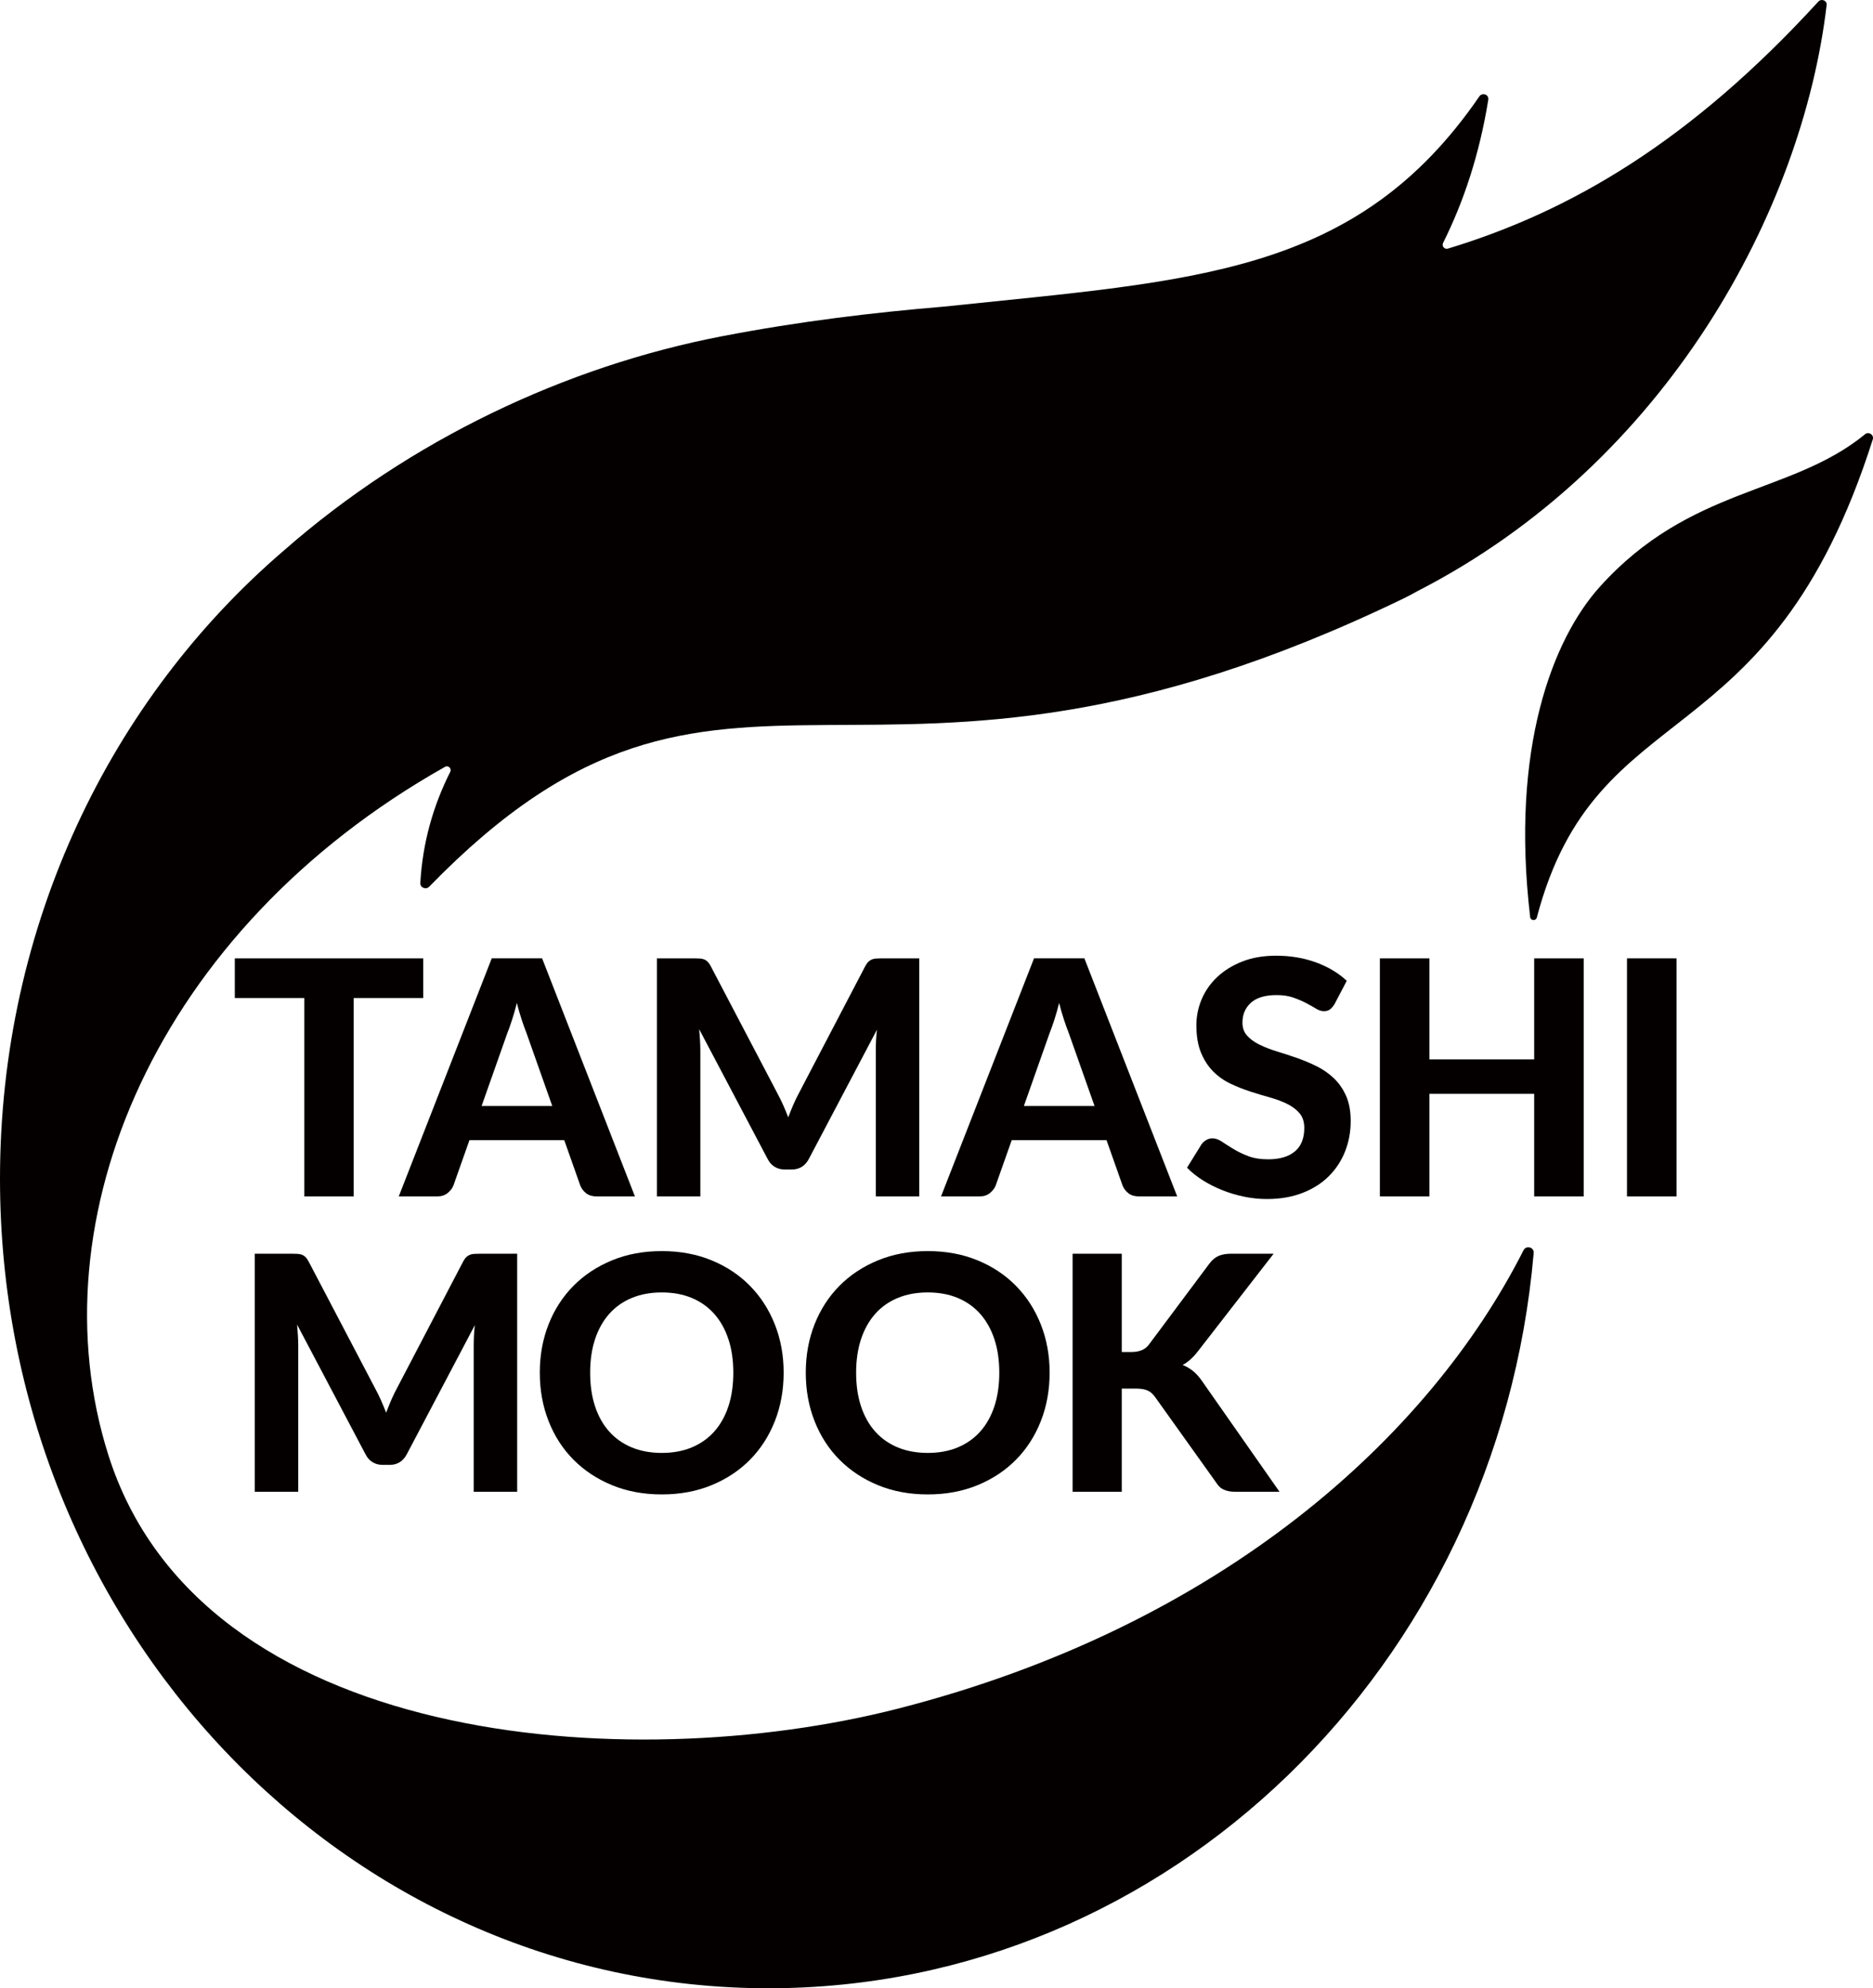
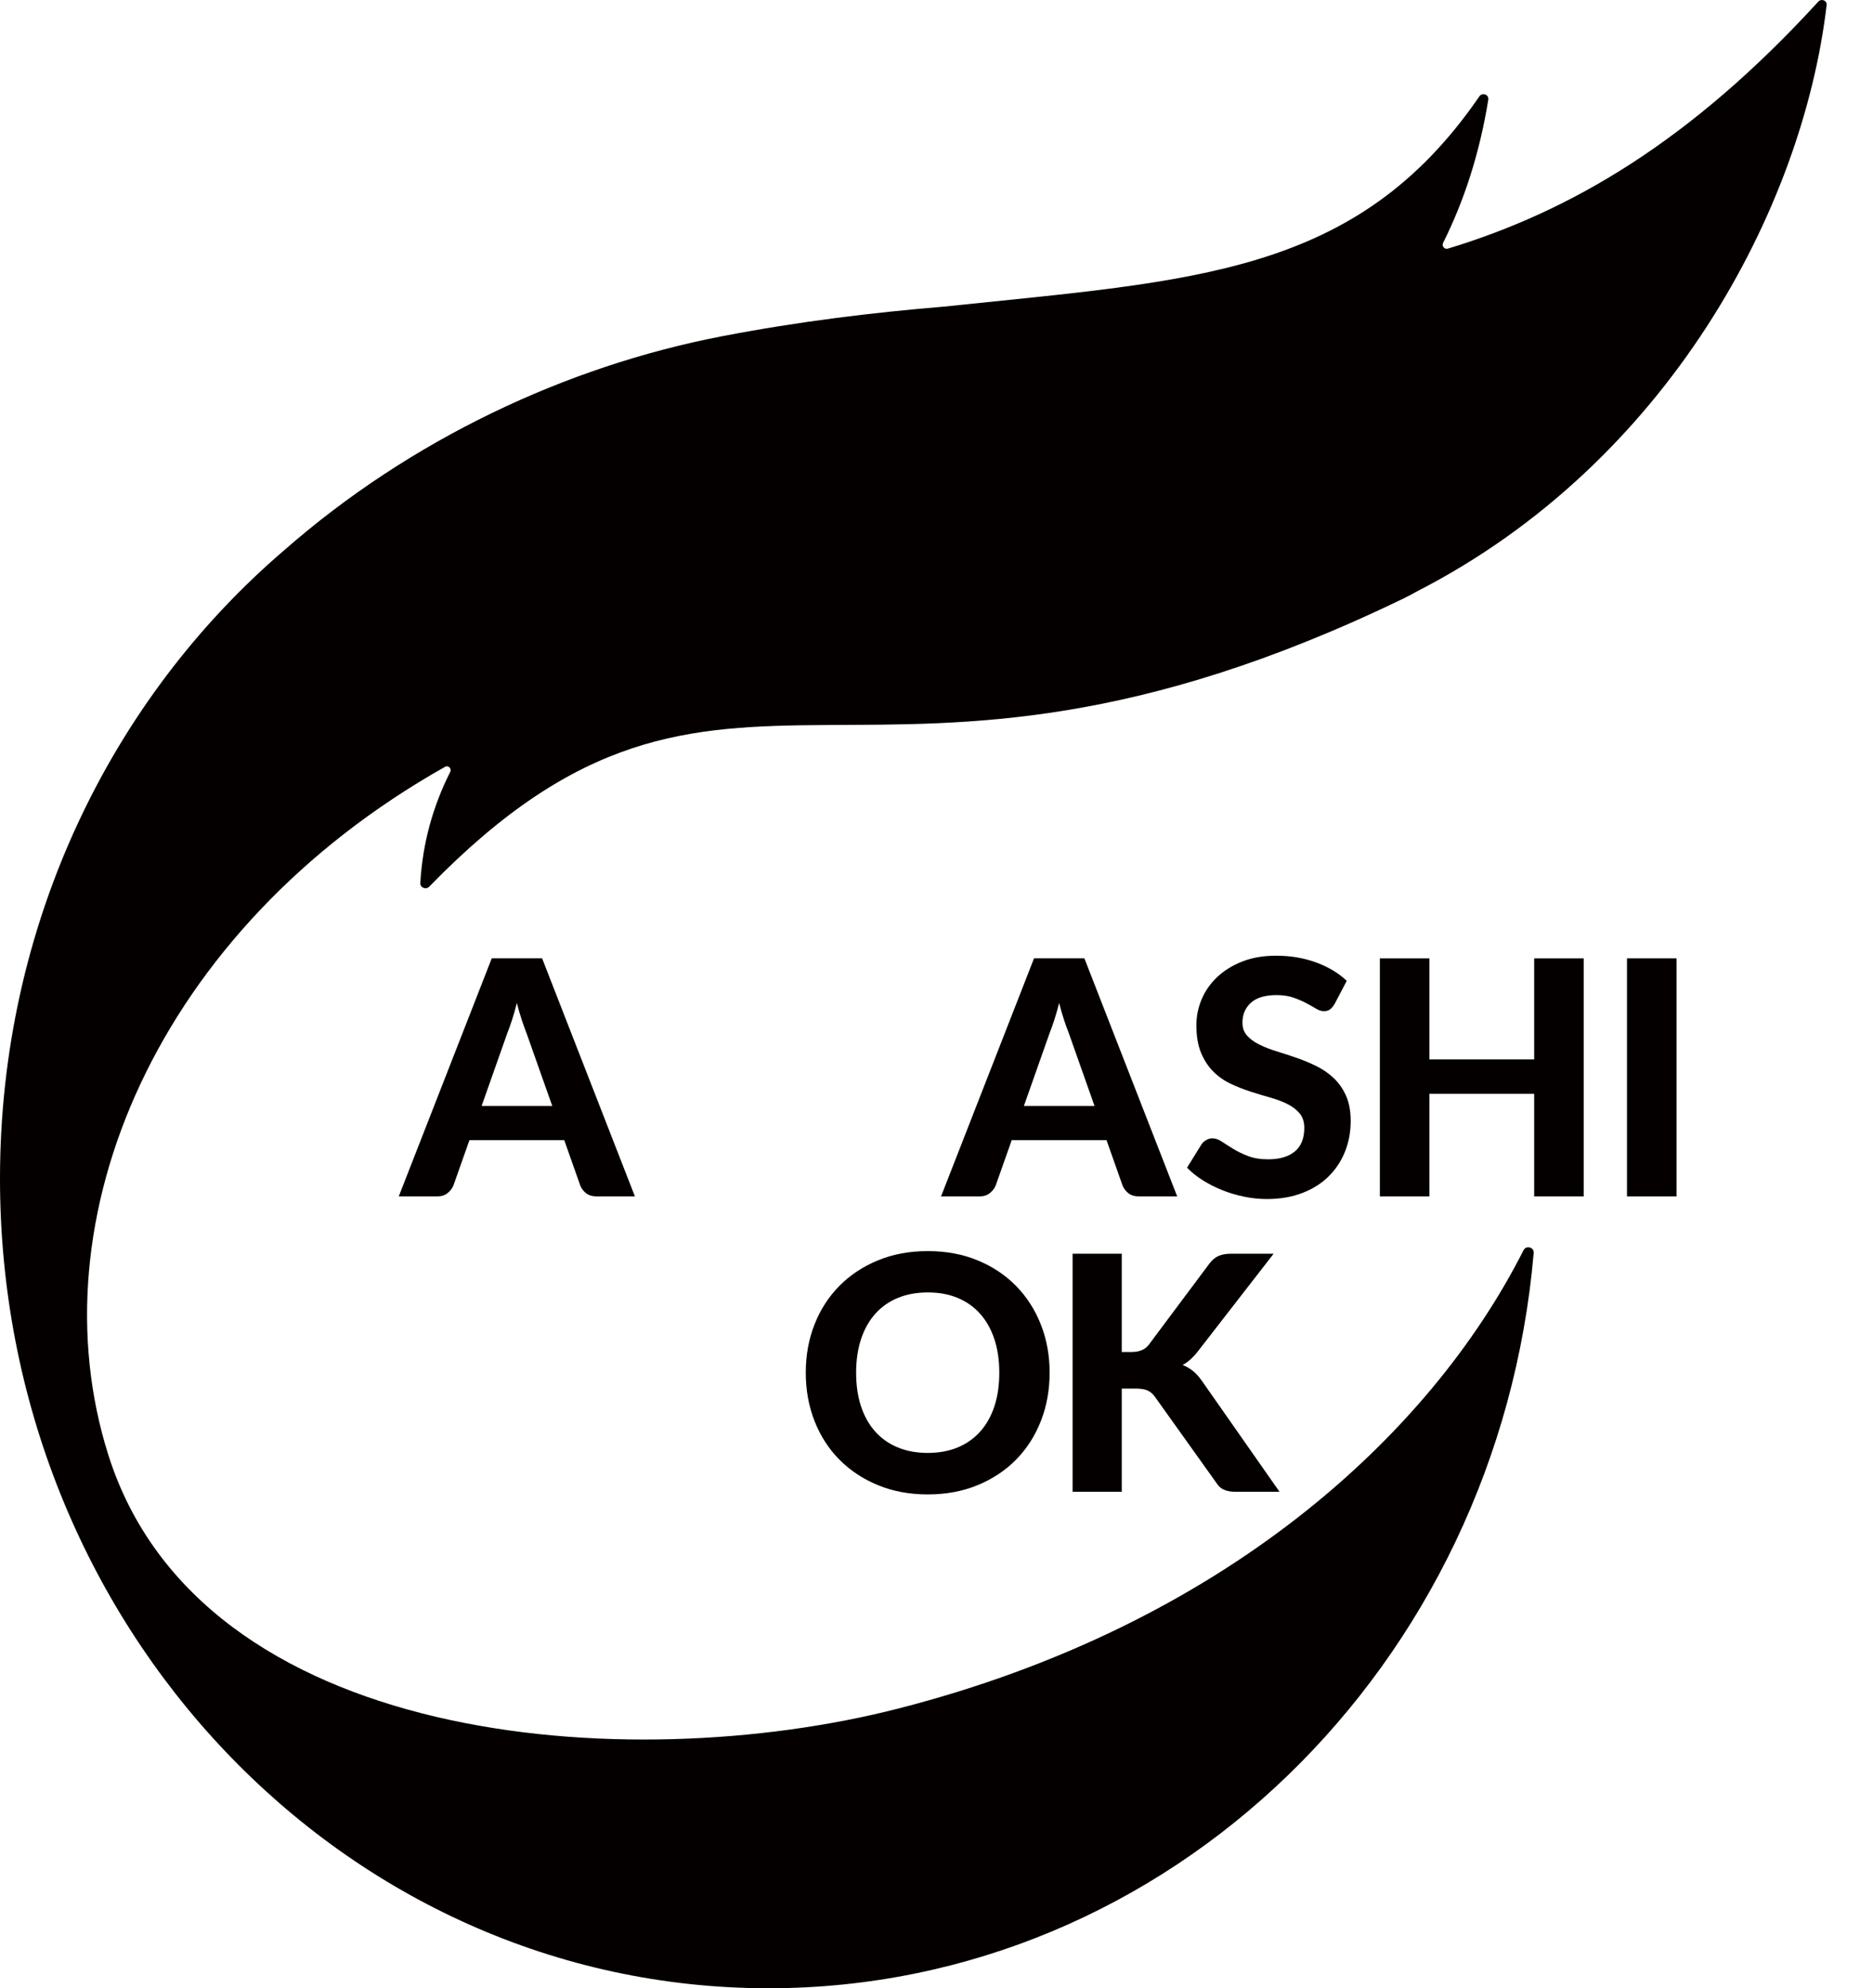
<svg xmlns="http://www.w3.org/2000/svg" version="1.1" id="レイヤー_1" x="0px" y="0px" viewBox="0 0 190.62 202.236" style="enable-background:new 0 0 190.62 202.236;" xml:space="preserve">
  <style type="text/css">
	.st0{fill:#040000;}
</style>
  <g>
    <g>
      <g>
-         <path class="st0" d="M43.071,101.517h-7.075v20.177h-5.023v-20.177h-7.076v-4.039h19.175V101.517z" />
        <path class="st0" d="M64.617,121.693h-3.889c-0.434,0-0.787-0.103-1.06-0.309s-0.476-0.47-0.609-0.793l-1.635-4.623h-9.646     l-1.636,4.623c-0.111,0.278-0.306,0.532-0.584,0.759c-0.278,0.229-0.629,0.342-1.052,0.342h-3.922l9.463-24.216h5.124     L64.617,121.693z M56.206,112.498l-2.62-7.41c-0.156-0.389-0.32-0.845-0.492-1.369c-0.173-0.522-0.337-1.09-0.492-1.702     c-0.156,0.623-0.32,1.199-0.492,1.728c-0.173,0.528-0.337,0.987-0.492,1.376l-2.604,7.376H56.206z" />
-         <path class="st0" d="M93.555,97.478v24.216h-4.423v-14.87c0-0.312,0.009-0.646,0.025-1.001s0.047-0.718,0.092-1.085     l-6.926,13.134c-0.379,0.723-0.963,1.085-1.753,1.085H79.87c-0.39,0-0.734-0.092-1.034-0.275c-0.301-0.184-0.54-0.453-0.718-0.81     l-6.959-13.184c0.033,0.39,0.061,0.765,0.083,1.126s0.033,0.698,0.033,1.01v14.87h-4.422V97.478h3.805     c0.211,0,0.4,0.006,0.567,0.017c0.167,0.011,0.314,0.042,0.442,0.092c0.128,0.05,0.244,0.128,0.351,0.233     c0.105,0.106,0.208,0.253,0.309,0.442l6.775,12.917c0.212,0.39,0.409,0.79,0.593,1.202s0.358,0.834,0.525,1.269     c0.167-0.445,0.343-0.879,0.526-1.302s0.381-0.829,0.592-1.218l6.726-12.867c0.101-0.189,0.206-0.336,0.317-0.442     c0.111-0.105,0.23-0.184,0.358-0.233c0.128-0.05,0.272-0.081,0.435-0.092c0.161-0.011,0.353-0.017,0.575-0.017H93.555z" />
        <path class="st0" d="M119.806,121.693h-3.889c-0.434,0-0.787-0.103-1.06-0.309s-0.476-0.47-0.609-0.793l-1.635-4.623h-9.646     l-1.636,4.623c-0.111,0.278-0.306,0.532-0.584,0.759c-0.278,0.229-0.629,0.342-1.052,0.342h-3.922l9.463-24.216h5.124     L119.806,121.693z M111.395,112.498l-2.62-7.41c-0.156-0.389-0.32-0.845-0.492-1.369c-0.173-0.522-0.337-1.09-0.492-1.702     c-0.156,0.623-0.32,1.199-0.492,1.728c-0.173,0.528-0.337,0.987-0.492,1.376l-2.604,7.376H111.395z" />
        <path class="st0" d="M135.827,102.117c-0.156,0.256-0.314,0.442-0.476,0.559s-0.37,0.175-0.626,0.175     c-0.245,0-0.509-0.086-0.793-0.259c-0.283-0.172-0.614-0.359-0.993-0.559c-0.378-0.2-0.812-0.386-1.302-0.559     c-0.489-0.172-1.063-0.259-1.719-0.259c-1.157,0-2.024,0.259-2.604,0.776c-0.578,0.517-0.867,1.193-0.867,2.027     c0,0.534,0.158,0.977,0.476,1.327c0.316,0.35,0.734,0.654,1.251,0.909c0.518,0.256,1.104,0.484,1.761,0.685s1.33,0.42,2.02,0.659     s1.363,0.52,2.02,0.843s1.243,0.729,1.761,1.218c0.518,0.49,0.935,1.087,1.252,1.794c0.316,0.707,0.476,1.566,0.476,2.579     c0,1.102-0.192,2.133-0.576,3.096s-0.938,1.802-1.66,2.52c-0.724,0.718-1.616,1.283-2.679,1.694     c-1.063,0.412-2.268,0.618-3.613,0.618c-0.768,0-1.533-0.078-2.295-0.234c-0.762-0.155-1.496-0.373-2.203-0.651     c-0.706-0.278-1.371-0.611-1.994-1.001s-1.168-0.823-1.636-1.302l1.469-2.37c0.123-0.178,0.284-0.325,0.484-0.442     c0.2-0.117,0.411-0.175,0.634-0.175c0.301,0,0.618,0.111,0.951,0.333c0.334,0.223,0.718,0.467,1.152,0.734     c0.434,0.267,0.937,0.512,1.51,0.734s1.26,0.334,2.062,0.334c1.168,0,2.071-0.267,2.712-0.801c0.64-0.534,0.959-1.33,0.959-2.387     c0-0.611-0.158-1.107-0.476-1.485c-0.316-0.378-0.731-0.695-1.243-0.951c-0.512-0.256-1.096-0.476-1.752-0.659     c-0.657-0.184-1.33-0.386-2.02-0.609c-0.69-0.223-1.363-0.49-2.02-0.801s-1.24-0.723-1.752-1.235s-0.927-1.146-1.243-1.903     c-0.317-0.756-0.476-1.696-0.476-2.82c0-0.901,0.178-1.774,0.533-2.62c0.356-0.845,0.879-1.596,1.569-2.253     c0.689-0.656,1.538-1.185,2.545-1.585s2.161-0.601,3.463-0.601c1.457,0,2.807,0.226,4.047,0.676s2.289,1.076,3.146,1.877     L135.827,102.117z" />
        <path class="st0" d="M161.177,97.478v24.216h-5.04v-10.431h-10.664v10.431h-5.04V97.478h5.04v10.281h10.664V97.478H161.177z" />
        <path class="st0" d="M170.623,121.693h-5.04V97.478h5.04V121.693z" />
      </g>
      <g>
-         <path class="st0" d="M52.634,127.522v24.216h-4.423v-14.87c0-0.312,0.009-0.646,0.025-1.001s0.047-0.718,0.092-1.085     l-6.926,13.134c-0.379,0.723-0.963,1.085-1.753,1.085h-0.701c-0.39,0-0.734-0.092-1.034-0.275     c-0.301-0.184-0.54-0.453-0.718-0.81l-6.959-13.184c0.033,0.39,0.061,0.765,0.083,1.126s0.033,0.698,0.033,1.01v14.87h-4.422     v-24.216h3.805c0.211,0,0.4,0.006,0.567,0.017c0.167,0.011,0.314,0.042,0.442,0.092c0.128,0.05,0.244,0.128,0.351,0.233     c0.105,0.106,0.208,0.253,0.309,0.442l6.775,12.917c0.212,0.39,0.409,0.79,0.593,1.202s0.358,0.834,0.525,1.269     c0.167-0.445,0.343-0.879,0.526-1.302s0.381-0.829,0.592-1.218l6.726-12.867c0.101-0.189,0.206-0.336,0.317-0.442     c0.111-0.105,0.23-0.184,0.358-0.233c0.128-0.05,0.272-0.081,0.435-0.092c0.161-0.011,0.353-0.017,0.575-0.017H52.634z" />
-         <path class="st0" d="M79.754,139.622c0,1.769-0.298,3.41-0.893,4.923c-0.596,1.513-1.436,2.82-2.521,3.922     s-2.389,1.967-3.913,2.595s-3.216,0.943-5.073,0.943c-1.858,0-3.55-0.314-5.074-0.943s-2.831-1.494-3.922-2.595     c-1.09-1.102-1.933-2.409-2.528-3.922c-0.595-1.513-0.893-3.154-0.893-4.923s0.298-3.407,0.893-4.915     c0.596-1.507,1.438-2.812,2.528-3.914c1.091-1.101,2.397-1.966,3.922-2.595c1.524-0.628,3.216-0.943,5.074-0.943     c1.857,0,3.549,0.315,5.073,0.943c1.524,0.628,2.828,1.496,3.913,2.604c1.085,1.107,1.925,2.414,2.521,3.922     C79.456,136.231,79.754,137.864,79.754,139.622z M74.631,139.622c0-1.269-0.167-2.406-0.501-3.413     c-0.334-1.006-0.815-1.863-1.443-2.57c-0.629-0.707-1.392-1.246-2.287-1.619c-0.896-0.373-1.91-0.559-3.045-0.559     c-1.136,0-2.153,0.186-3.055,0.559c-0.901,0.373-1.666,0.912-2.295,1.619c-0.628,0.707-1.109,1.563-1.443,2.57     c-0.334,1.007-0.501,2.145-0.501,3.413c0,1.28,0.167,2.423,0.501,3.43s0.815,1.861,1.443,2.562     c0.629,0.701,1.394,1.238,2.295,1.611c0.901,0.373,1.919,0.559,3.055,0.559c1.135,0,2.149-0.187,3.045-0.559     c0.896-0.373,1.658-0.91,2.287-1.611c0.628-0.701,1.109-1.555,1.443-2.562S74.631,140.902,74.631,139.622z" />
        <path class="st0" d="M106.823,139.622c0,1.769-0.298,3.41-0.893,4.923c-0.596,1.513-1.436,2.82-2.521,3.922     s-2.389,1.967-3.913,2.595s-3.216,0.943-5.073,0.943c-1.858,0-3.55-0.314-5.074-0.943s-2.831-1.494-3.922-2.595     c-1.09-1.102-1.933-2.409-2.528-3.922c-0.595-1.513-0.893-3.154-0.893-4.923s0.298-3.407,0.893-4.915     c0.596-1.507,1.438-2.812,2.528-3.914c1.091-1.101,2.397-1.966,3.922-2.595c1.524-0.628,3.216-0.943,5.074-0.943     c1.857,0,3.549,0.315,5.073,0.943c1.524,0.628,2.828,1.496,3.913,2.604c1.085,1.107,1.925,2.414,2.521,3.922     C106.525,136.231,106.823,137.864,106.823,139.622z M101.7,139.622c0-1.269-0.167-2.406-0.501-3.413     c-0.334-1.006-0.815-1.863-1.443-2.57c-0.629-0.707-1.392-1.246-2.287-1.619c-0.896-0.373-1.91-0.559-3.045-0.559     c-1.136,0-2.153,0.186-3.055,0.559c-0.901,0.373-1.666,0.912-2.295,1.619c-0.628,0.707-1.109,1.563-1.443,2.57     c-0.334,1.007-0.501,2.145-0.501,3.413c0,1.28,0.167,2.423,0.501,3.43s0.815,1.861,1.443,2.562     c0.629,0.701,1.394,1.238,2.295,1.611c0.901,0.373,1.919,0.559,3.055,0.559c1.135,0,2.149-0.187,3.045-0.559     c0.896-0.373,1.658-0.91,2.287-1.611c0.628-0.701,1.109-1.555,1.443-2.562S101.7,140.902,101.7,139.622z" />
        <path class="st0" d="M114.166,137.52h0.985c0.823,0,1.418-0.256,1.785-0.768l6.125-8.194c0.289-0.389,0.606-0.659,0.951-0.809     c0.345-0.15,0.768-0.226,1.269-0.226h4.339l-7.71,9.93c-0.501,0.646-1.018,1.107-1.552,1.385     c0.389,0.156,0.739,0.359,1.051,0.609c0.312,0.25,0.612,0.582,0.901,0.993l7.911,11.298h-4.456c-0.29,0-0.537-0.022-0.743-0.067     c-0.206-0.044-0.387-0.105-0.542-0.184c-0.156-0.078-0.29-0.175-0.4-0.292c-0.111-0.117-0.218-0.253-0.317-0.409l-6.225-8.712     c-0.212-0.3-0.462-0.514-0.752-0.643c-0.289-0.127-0.695-0.192-1.218-0.192h-1.402v10.498h-5.006v-24.216h5.006V137.52z" />
      </g>
    </g>
    <g>
-       <path class="st0" d="M162.819,59.683c9.226-10.238,19.416-9.318,26.992-15.512c0.379-0.31,0.933,0.062,0.785,0.529    c-10.534,33.068-28.098,25.487-34.19,48.628c-0.096,0.364-0.633,0.329-0.677-0.045C153.7,76.09,158.037,64.99,162.819,59.683z" />
      <path class="st0" d="M142.852,60.869c0.516-0.25,0.967-0.497,1.411-0.744c25.43-13.045,39.205-38.845,41.638-59.615    c0.054-0.458-0.535-0.687-0.846-0.347c-13.004,14.205-25.173,21.33-37.698,25.125c-0.351,0.106-0.653-0.256-0.489-0.584    c2.106-4.21,3.702-9.021,4.599-14.561c0.084-0.521-0.608-0.775-0.907-0.341c-12.519,18.23-29.023,18.702-54.442,21.381    c-7.12,0.596-14.632,1.475-22.675,3.026c-15.844,3.055-31.716,10.526-44.553,21.788C11.265,71.096,0,94.105,0,119.892    c0,45.477,35.016,82.344,78.211,82.344c40.773,0,74.251-32.852,77.876-74.785c0.051-0.595-0.764-0.816-1.034-0.283    c-9.559,18.885-30.617,38.161-63.62,46.615c-27.672,7.088-71.067,3.75-80.41-25.8C3.473,124.1,15.879,94.568,45.291,77.998    c0.332-0.187,0.703,0.172,0.531,0.513c-1.736,3.443-2.813,7.203-3.047,11.308c-0.027,0.473,0.576,0.71,0.907,0.371    C74.167,58.844,87.866,87.458,142.852,60.869z" />
    </g>
  </g>
</svg>